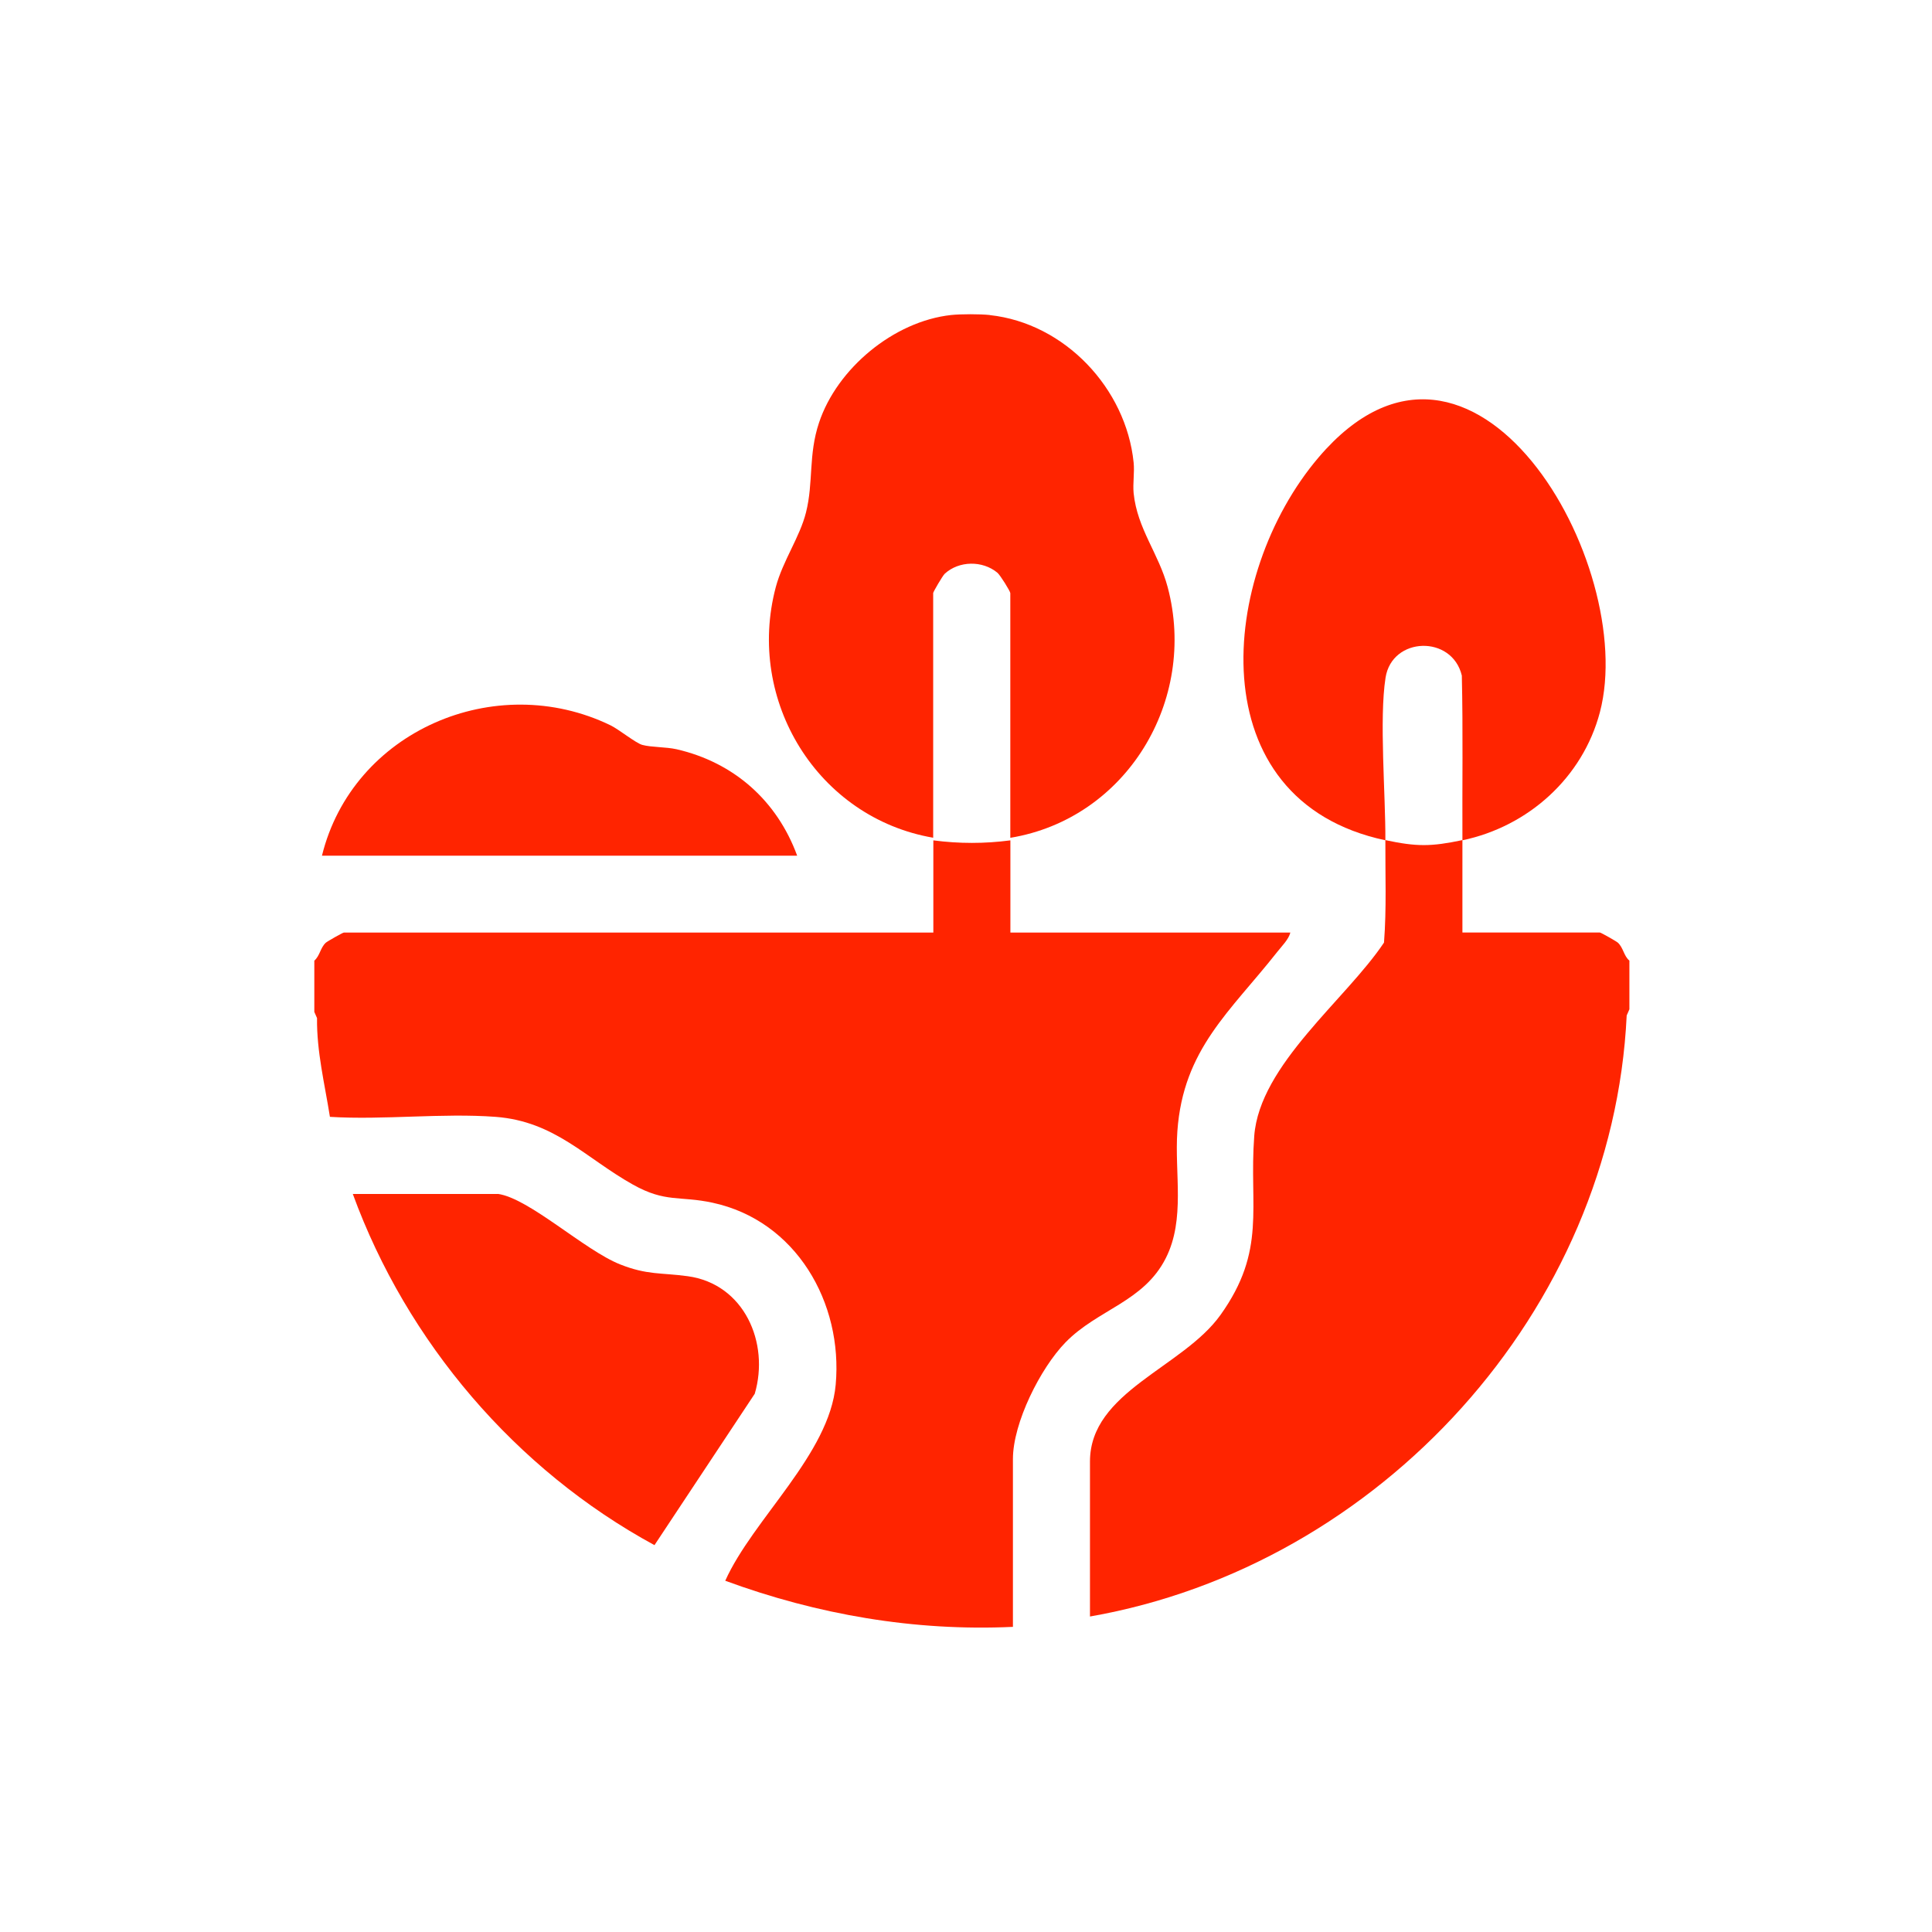
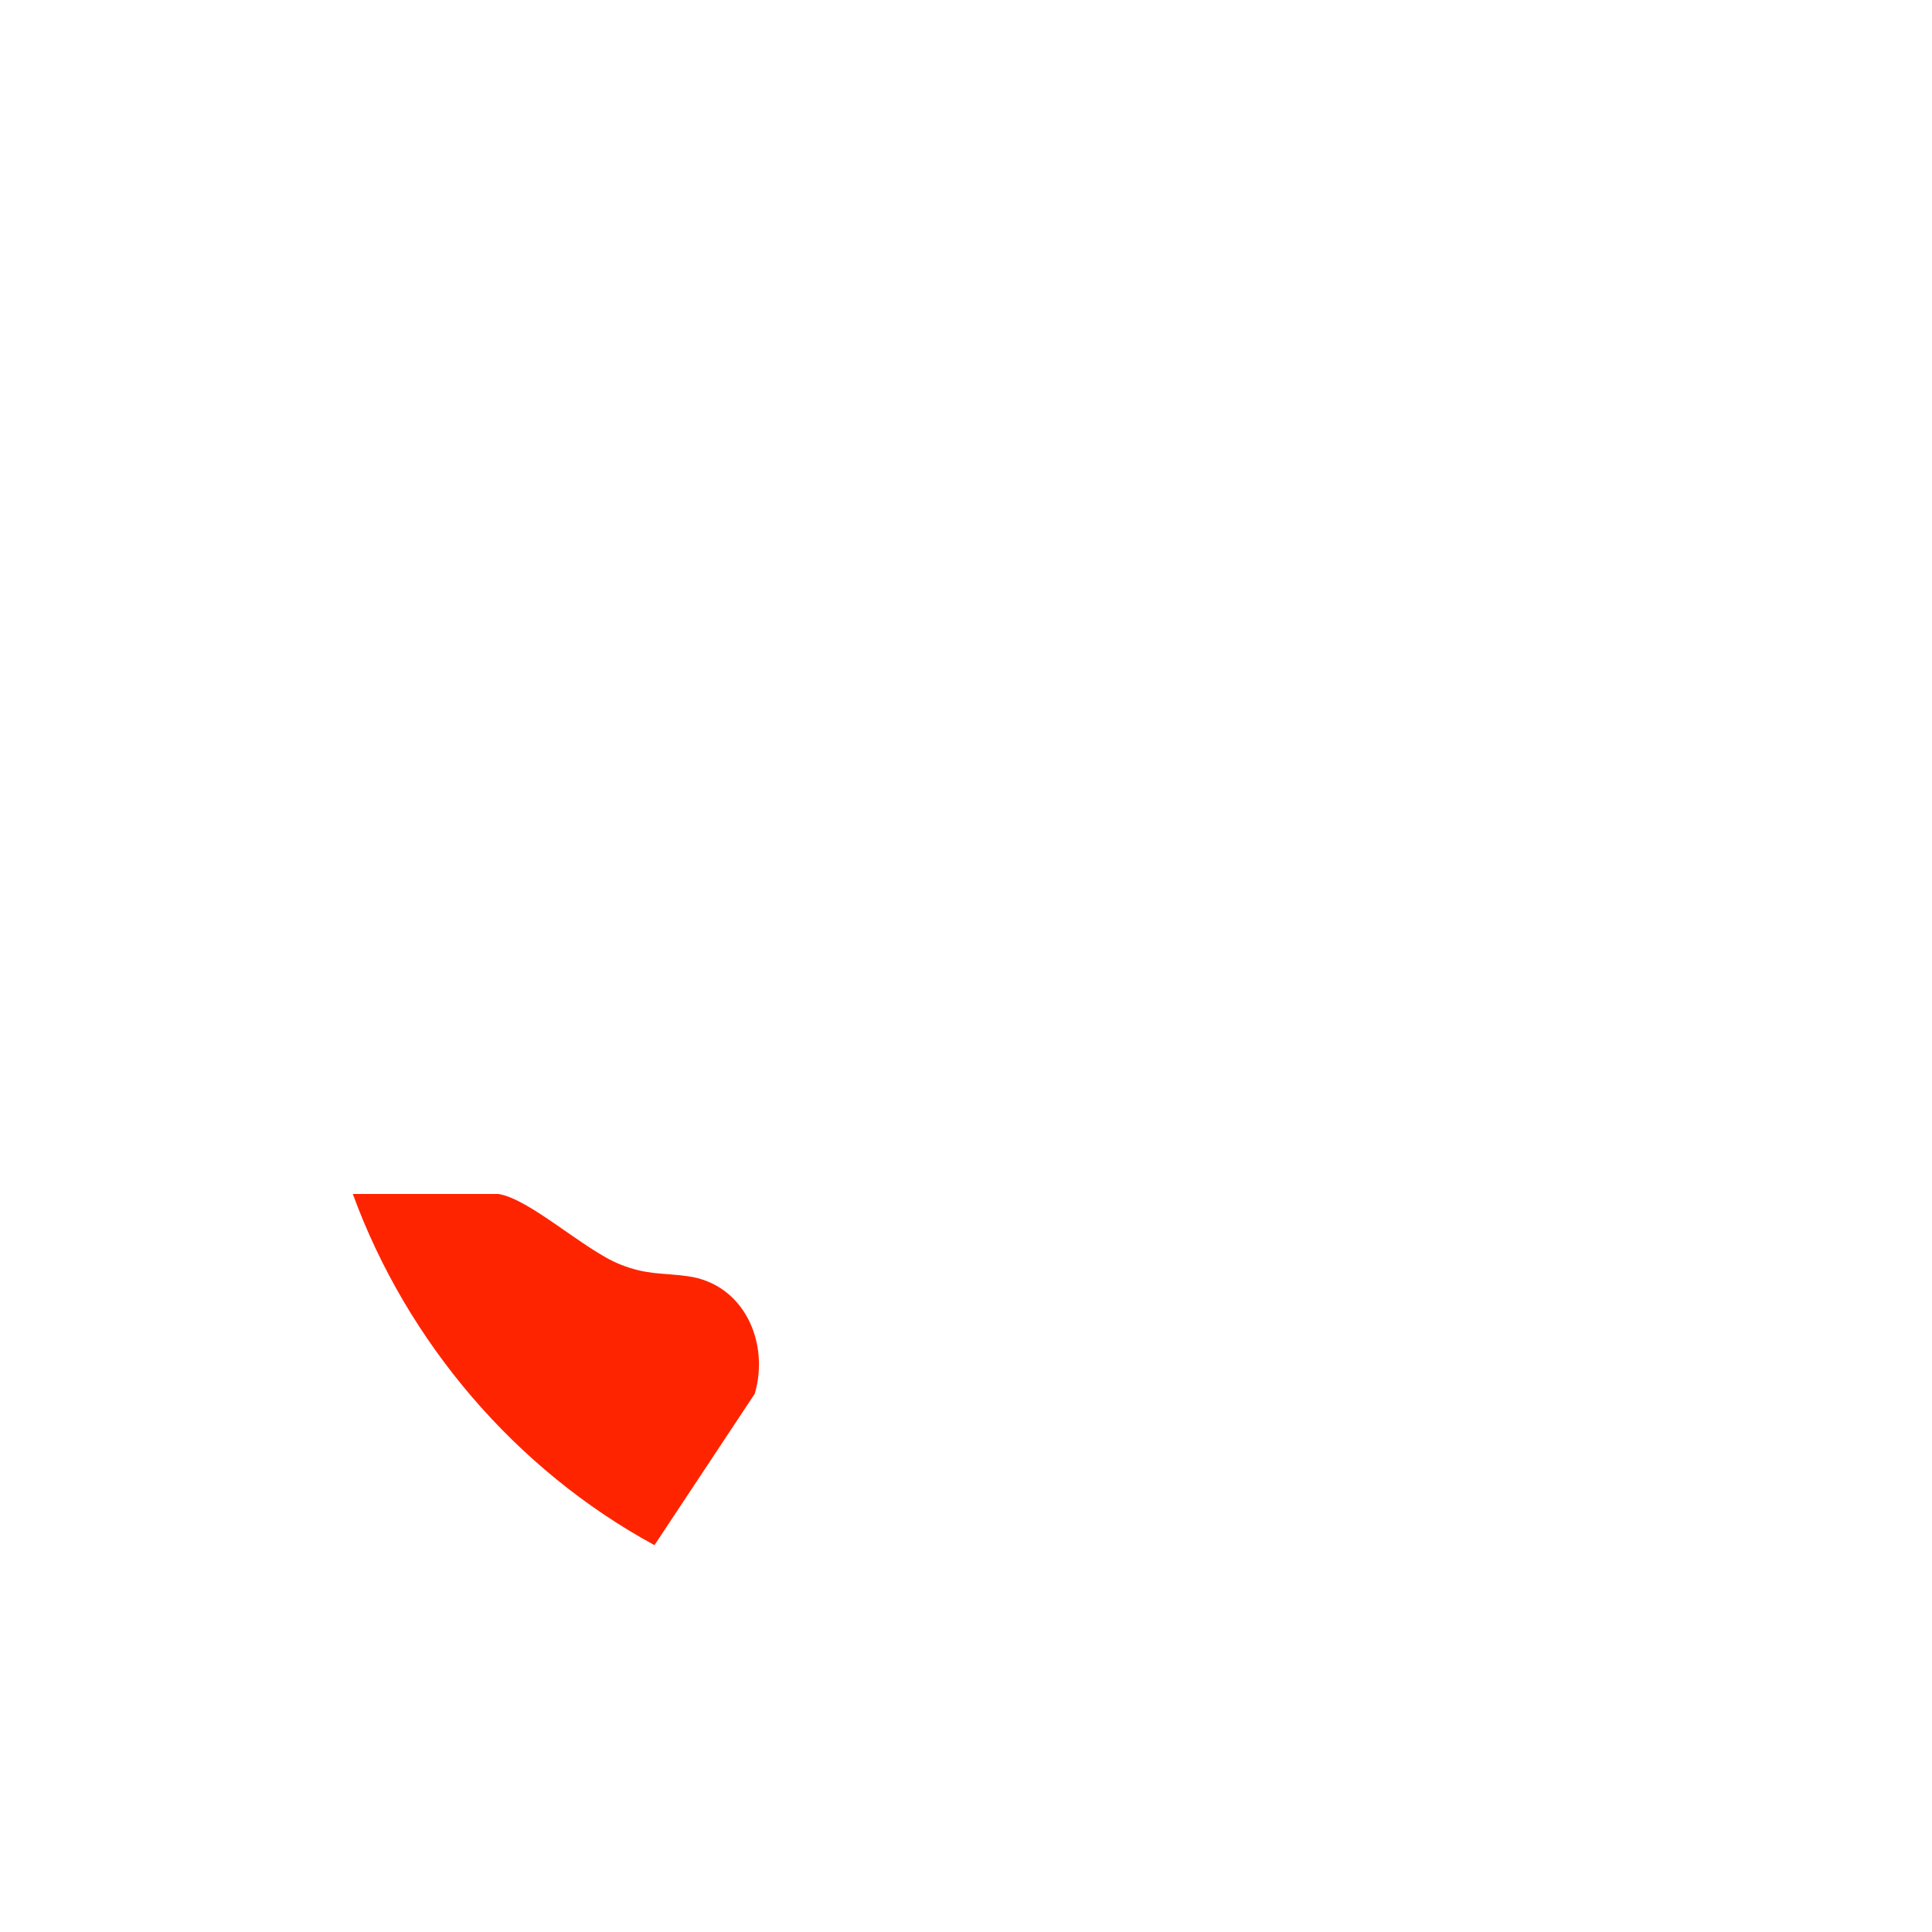
<svg xmlns="http://www.w3.org/2000/svg" width="166" height="166" viewBox="0 0 166 166" fill="none">
-   <path d="M27 82.546C27.488 82.131 27.517 81.439 27.991 81.002C28.129 80.878 29.454 80.128 29.542 80.128H80.194V72.205C82.408 72.496 84.6 72.496 86.814 72.205V80.128H110.869C110.723 80.711 110.141 81.286 109.755 81.774C105.713 86.909 101.664 90.128 101.161 97.192C100.906 100.804 101.86 104.744 100.171 108.094C98.27 111.867 94.322 112.493 91.548 115.341C89.392 117.555 87.032 122.252 87.032 125.362V139.782C78.57 140.175 70.216 138.726 62.314 135.82C64.703 130.504 71.265 124.947 71.804 118.975C72.438 111.94 68.403 104.883 61.222 103.339C58.382 102.727 57.187 103.353 54.391 101.787C50.327 99.515 47.683 96.347 42.578 95.961C37.99 95.619 32.979 96.245 28.347 95.961C27.903 93.15 27.204 90.353 27.24 87.477L27.007 86.945V82.539L27 82.546Z" fill="#FF2400" />
-   <path d="M125.653 72.197C125.631 67.485 125.711 62.758 125.602 58.047C124.765 54.536 119.601 54.689 119.048 58.229C118.494 61.768 119.055 68.264 119.033 72.197C102.931 68.781 104.686 49.409 113.302 39.293C126.578 23.715 140.801 48.492 137.466 61.193C135.98 66.837 131.29 71.017 125.66 72.197H125.653Z" fill="#FF2400" />
-   <path d="M125.653 72.197C125.66 74.834 125.645 77.484 125.653 80.121H137.458C137.545 80.121 138.871 80.871 139.009 80.995C139.483 81.432 139.512 82.131 140 82.539V86.719L139.767 87.251C138.565 112.61 118.566 134.531 93.652 138.893V125.573C93.652 119.565 101.627 117.518 104.867 112.981C108.844 107.417 107.307 103.732 107.766 97.607C108.225 91.482 115.646 85.889 118.916 80.987C119.142 78.06 119.018 75.118 119.032 72.183C121.727 72.758 122.951 72.751 125.653 72.183V72.197Z" fill="#FF2400" />
-   <path d="M85.044 27.073C91.497 27.772 96.755 33.38 97.403 39.738C97.491 40.597 97.323 41.515 97.403 42.374C97.717 45.447 99.566 47.567 100.331 50.458C102.909 60.188 96.784 70.34 86.807 71.986V50.961C86.807 50.807 85.94 49.409 85.693 49.205C84.418 48.149 82.394 48.171 81.17 49.3C80.995 49.46 80.18 50.858 80.18 50.953V71.979C70.253 70.267 64.07 60.202 66.655 50.451C67.26 48.178 68.724 46.154 69.255 44.02C69.903 41.442 69.445 39.09 70.37 36.322C71.914 31.668 76.786 27.605 81.724 27.066C82.546 26.978 84.214 26.978 85.037 27.066L85.044 27.073Z" fill="#FF2400" />
  <path d="M42.782 102.581C45.469 102.96 50.203 107.41 53.269 108.633C55.607 109.565 56.801 109.34 59.088 109.653C63.946 110.315 66.138 115.377 64.849 119.754L56.233 132.761C44.304 126.279 34.96 115.311 30.314 102.588H42.782V102.581Z" fill="#FF2400" />
-   <path d="M68.491 73.523H27.663C30.292 62.824 42.556 57.522 52.461 62.322C53.189 62.679 54.639 63.858 55.192 64.004C55.971 64.215 57.209 64.171 58.127 64.375C63.05 65.504 66.757 68.789 68.491 73.515V73.523Z" fill="#FF2400" />
</svg>